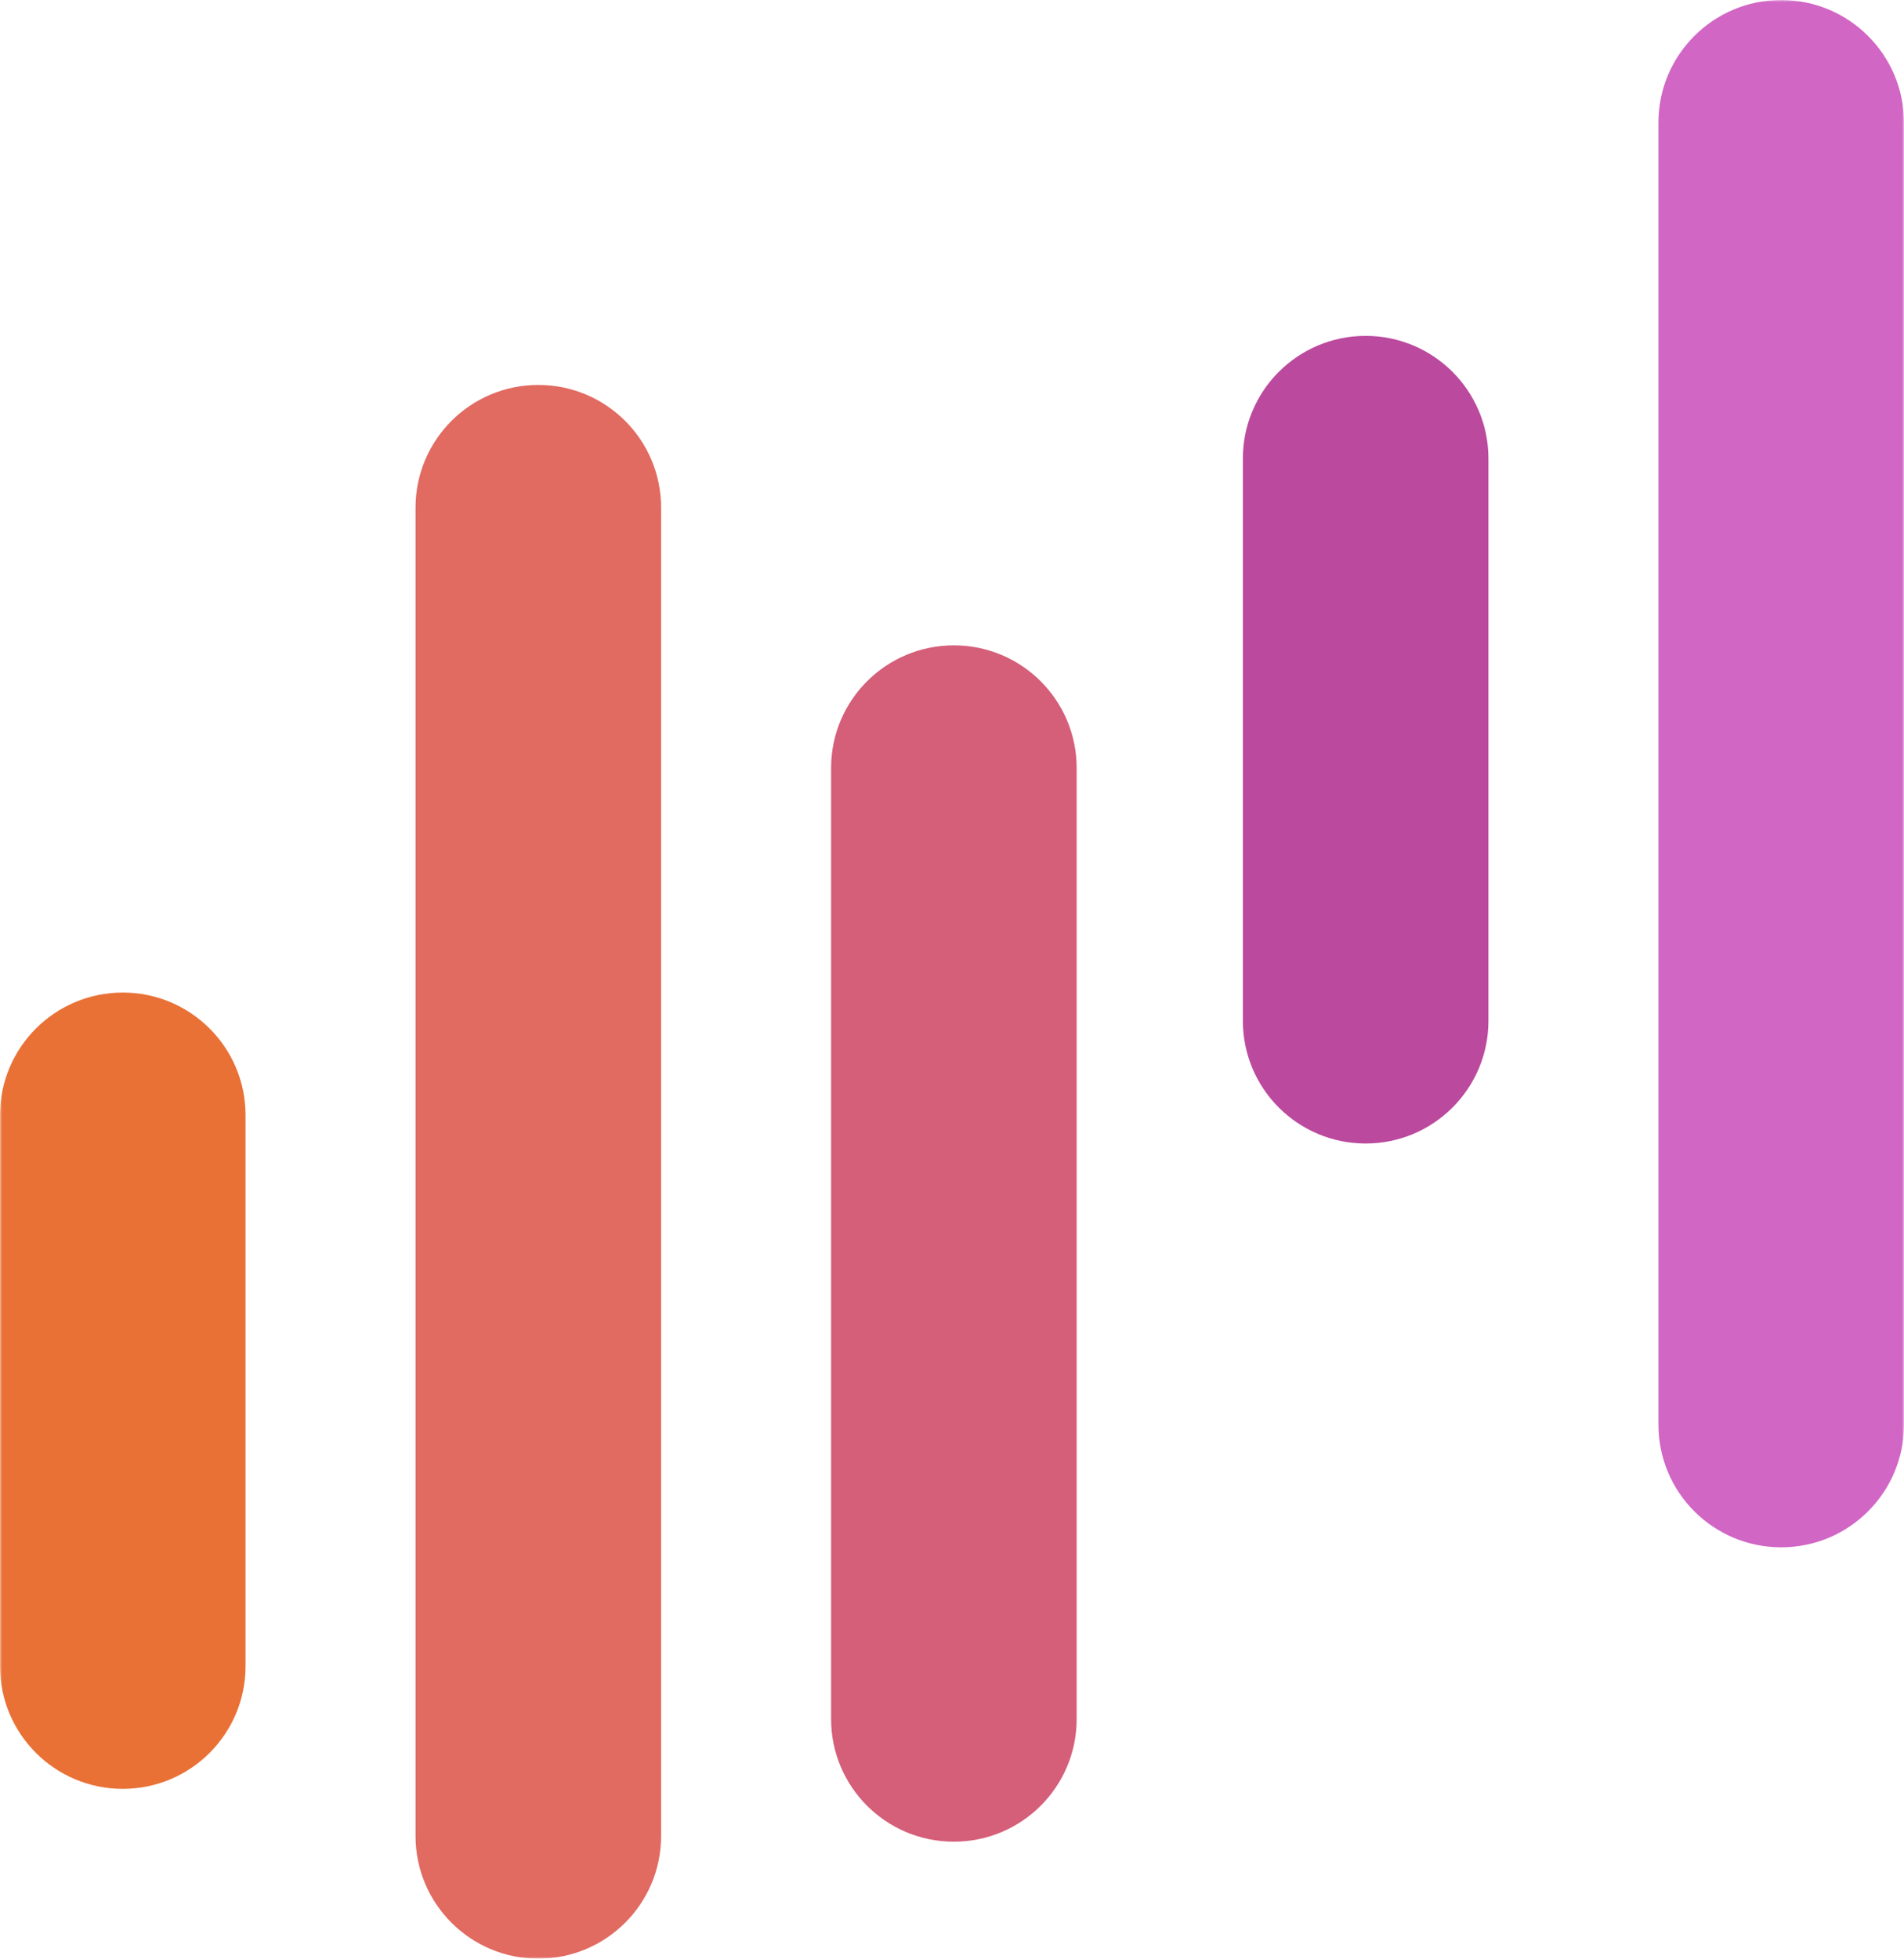
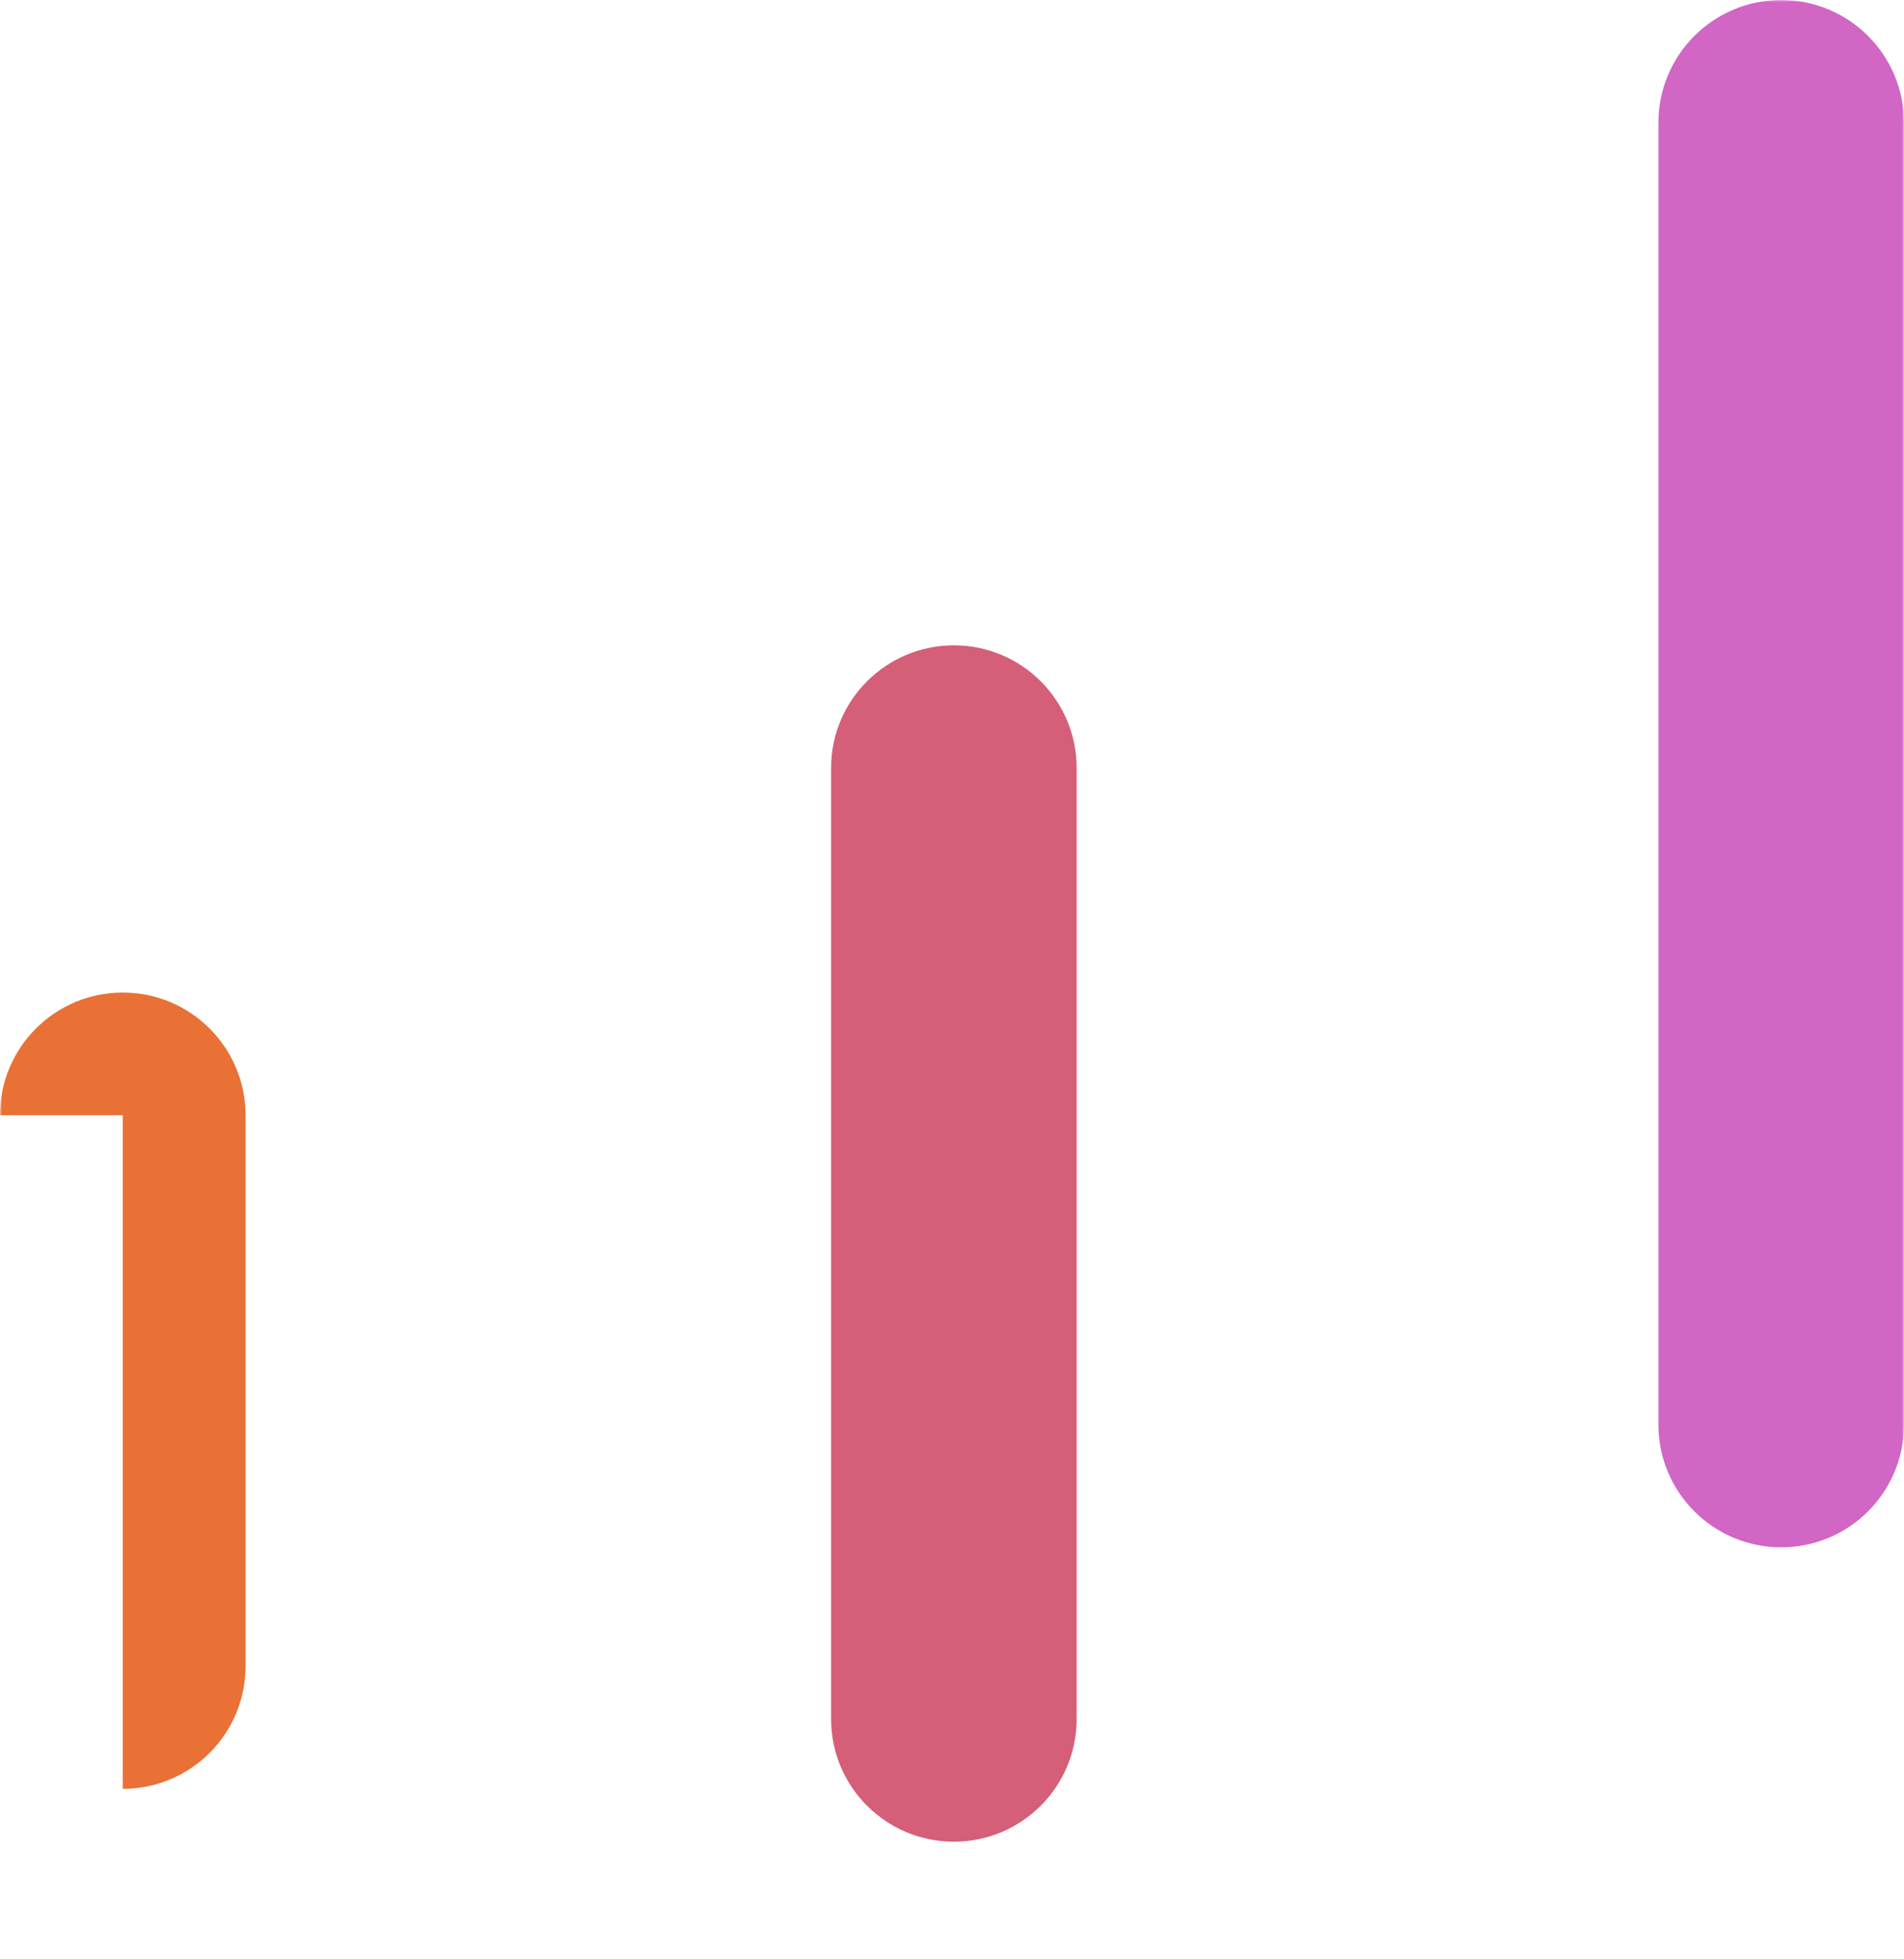
<svg xmlns="http://www.w3.org/2000/svg" width="454" height="467" viewBox="0 0 454 467" fill="none">
  <g clip-path="url(#clip0_129_14)">
    <mask id="mask0_129_14" style="mask-type:luminance" maskUnits="userSpaceOnUse" x="0" y="0" width="454" height="467">
      <path d="M454 0H0V467H454V0Z" fill="white" />
    </mask>
    <g mask="url(#mask0_129_14)">
-       <path fill-rule="evenodd" clip-rule="evenodd" d="M-0.002 265.893C-0.002 249.741 13.104 236.65 29.274 236.65C45.441 236.65 58.549 249.741 58.549 265.893V397.265C58.549 413.415 45.441 426.509 29.274 426.509C13.104 426.509 -0.002 413.415 -0.002 397.265V265.893Z" fill="#E97136" />
-       <path fill-rule="evenodd" clip-rule="evenodd" d="M99.084 121.024C99.084 104.873 112.192 91.78 128.359 91.78C144.529 91.78 157.635 104.873 157.635 121.024V437.756C157.635 453.906 144.529 466.999 128.359 466.999C112.192 466.999 99.084 453.906 99.084 437.756V121.024Z" fill="#E16A61" />
+       <path fill-rule="evenodd" clip-rule="evenodd" d="M-0.002 265.893C-0.002 249.741 13.104 236.65 29.274 236.65C45.441 236.65 58.549 249.741 58.549 265.893V397.265C58.549 413.415 45.441 426.509 29.274 426.509V265.893Z" fill="#E97136" />
      <path fill-rule="evenodd" clip-rule="evenodd" d="M198.172 183.112C198.172 166.96 211.28 153.866 227.447 153.866C243.617 153.866 256.723 166.96 256.723 183.112V409.863C256.723 426.013 243.615 439.107 227.447 439.107C211.28 439.107 198.172 426.013 198.172 409.863V183.112Z" fill="#D55E79" />
-       <path fill-rule="evenodd" clip-rule="evenodd" d="M296.358 109.327C296.358 93.176 309.466 80.083 325.633 80.083C341.801 80.083 354.909 93.176 354.909 109.327V243.398C354.909 259.548 341.801 272.642 325.633 272.642C309.466 272.642 296.358 259.548 296.358 243.398V109.327Z" fill="#BB499E" />
      <path fill-rule="evenodd" clip-rule="evenodd" d="M395.444 29.244C395.444 13.093 408.551 -0 424.719 -0C440.889 -0 453.996 13.093 453.996 29.244V339.677C453.996 355.829 440.889 368.921 424.719 368.921C408.551 368.921 395.444 355.827 395.444 339.677V29.244Z" fill="#D166C5" />
    </g>
  </g>
  <defs>
    <clipPath id="clip0_129_14">
      <rect width="454" height="467" fill="white" />
    </clipPath>
  </defs>
</svg>